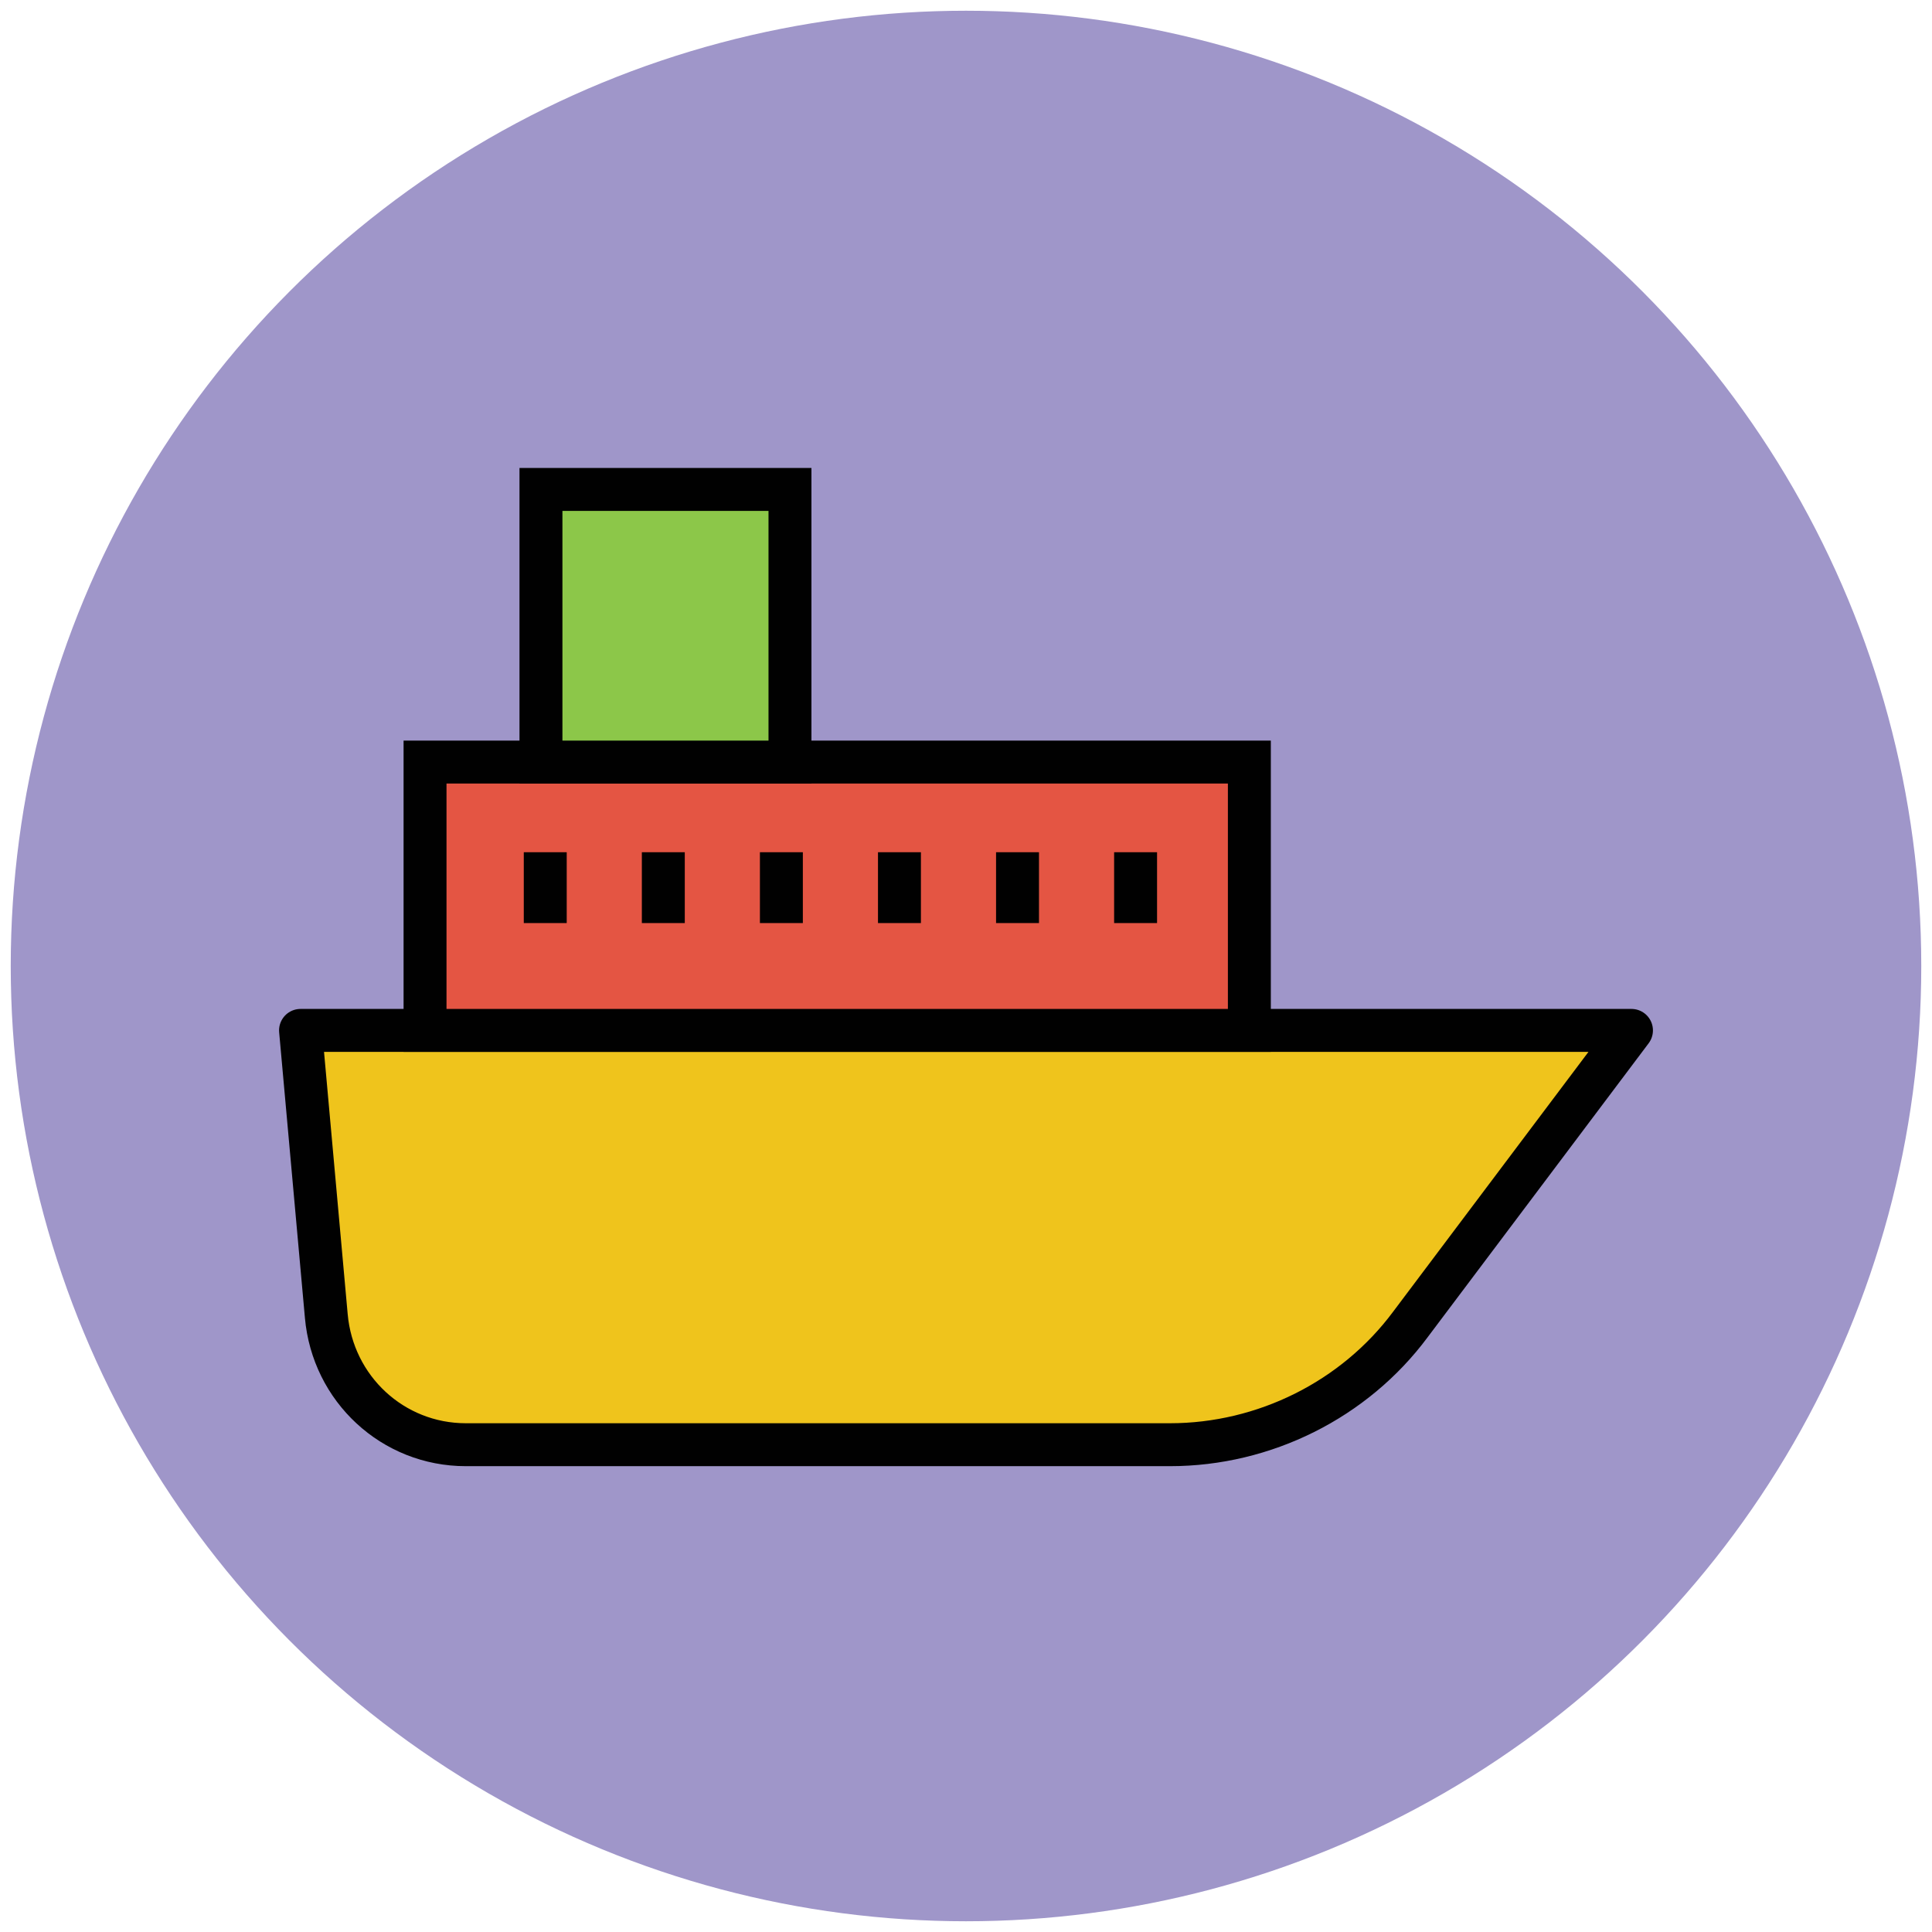
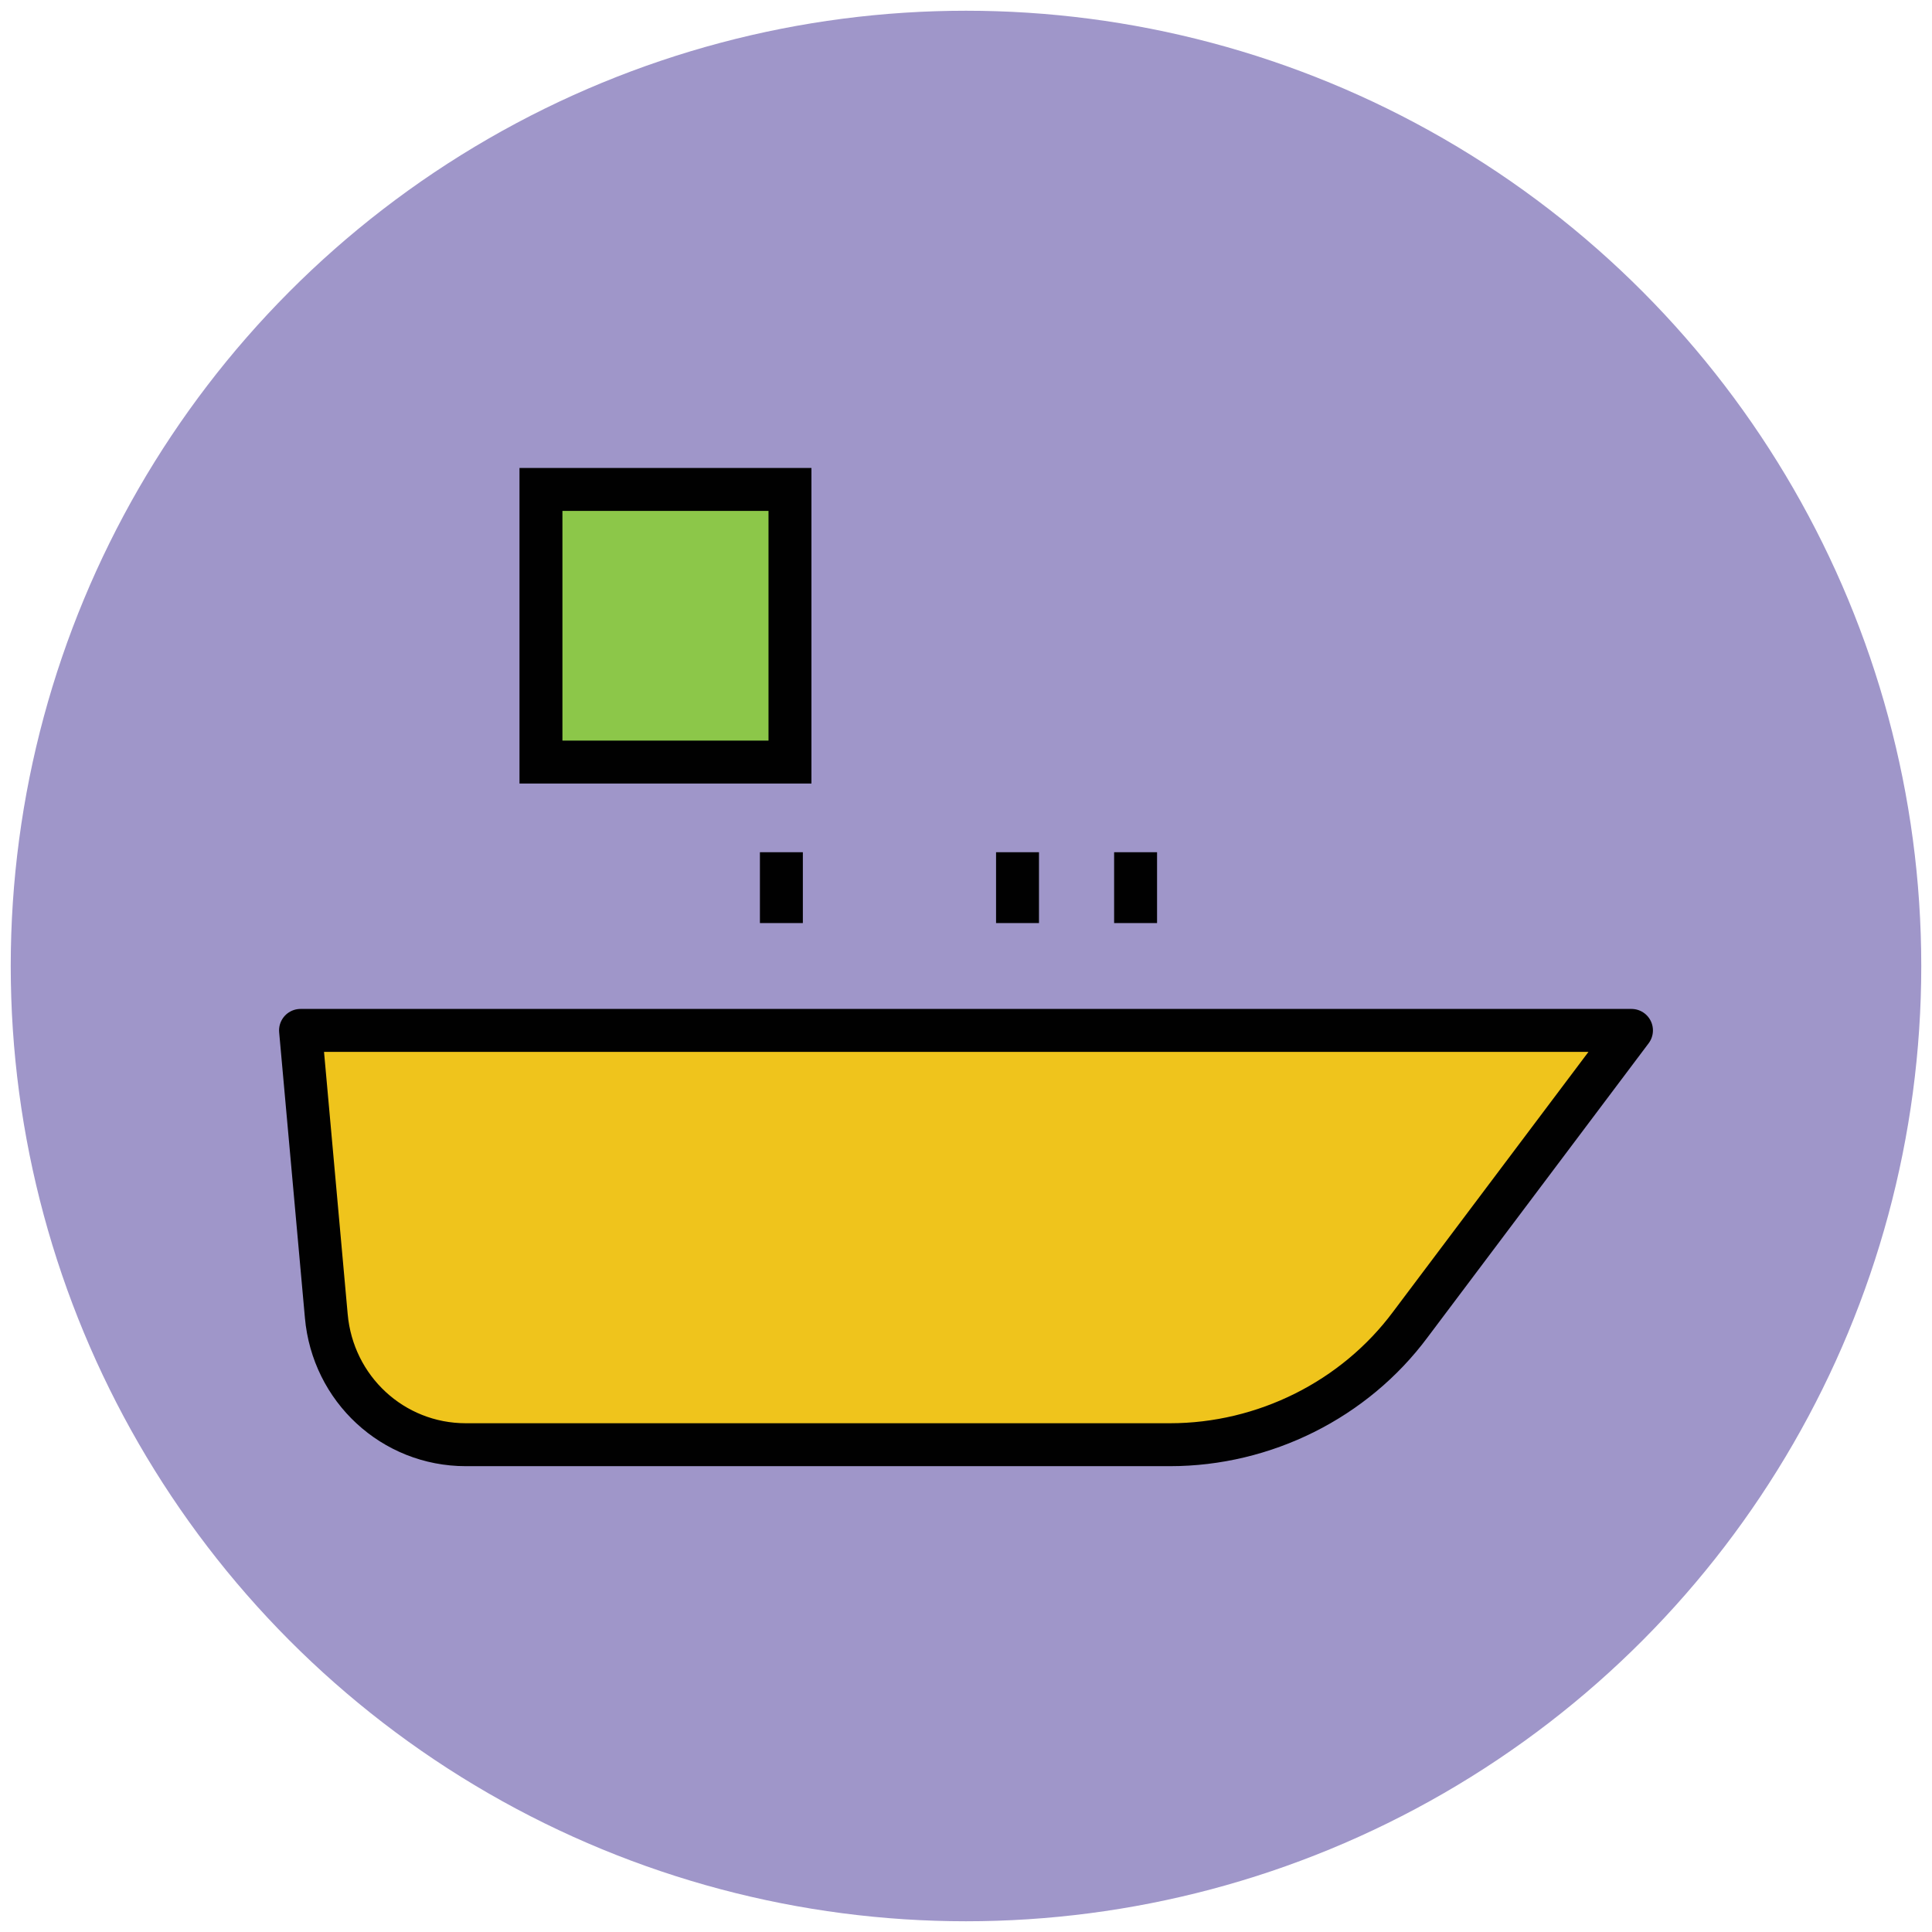
<svg xmlns="http://www.w3.org/2000/svg" version="1.1" id="Layer_1" x="0px" y="0px" viewBox="0 0 90 90" enable-background="new 0 0 90 90" xml:space="preserve">
  <g>
    <circle fill="#9F96C9" cx="45" cy="45" r="44.5" />
    <g>
      <path fill="#EFC41C" stroke="#010101" stroke-width="2" stroke-linejoin="round" stroke-miterlimit="10" d="M54.5,67.3H21.7    c-3.4,0-6.2-2.6-6.5-6L14,48h62L65.7,61.7C63.1,65.2,58.9,67.3,54.5,67.3z" />
-       <rect x="19.8" y="35.5" fill="#E45543" stroke="#010101" stroke-width="2" stroke-miterlimit="10" width="38.4" height="12.5" />
      <rect x="25.2" y="22.8" fill="#8CC749" stroke="#010101" stroke-width="2" stroke-miterlimit="10" width="11.6" height="12.7" />
      <line fill="#85D3EC" stroke="#010101" stroke-width="2" stroke-miterlimit="10" x1="52.9" y1="39.7" x2="52.9" y2="43" />
      <line fill="#85D3EC" stroke="#010101" stroke-width="2" stroke-miterlimit="10" x1="47.4" y1="39.7" x2="47.4" y2="43" />
-       <line fill="#85D3EC" stroke="#010101" stroke-width="2" stroke-miterlimit="10" x1="41.9" y1="39.7" x2="41.9" y2="43" />
      <line fill="#85D3EC" stroke="#010101" stroke-width="2" stroke-miterlimit="10" x1="36.4" y1="39.7" x2="36.4" y2="43" />
-       <line fill="#85D3EC" stroke="#010101" stroke-width="2" stroke-miterlimit="10" x1="30.9" y1="39.7" x2="30.9" y2="43" />
-       <line fill="#85D3EC" stroke="#010101" stroke-width="2" stroke-miterlimit="10" x1="25.4" y1="39.7" x2="25.4" y2="43" />
    </g>
  </g>
</svg>